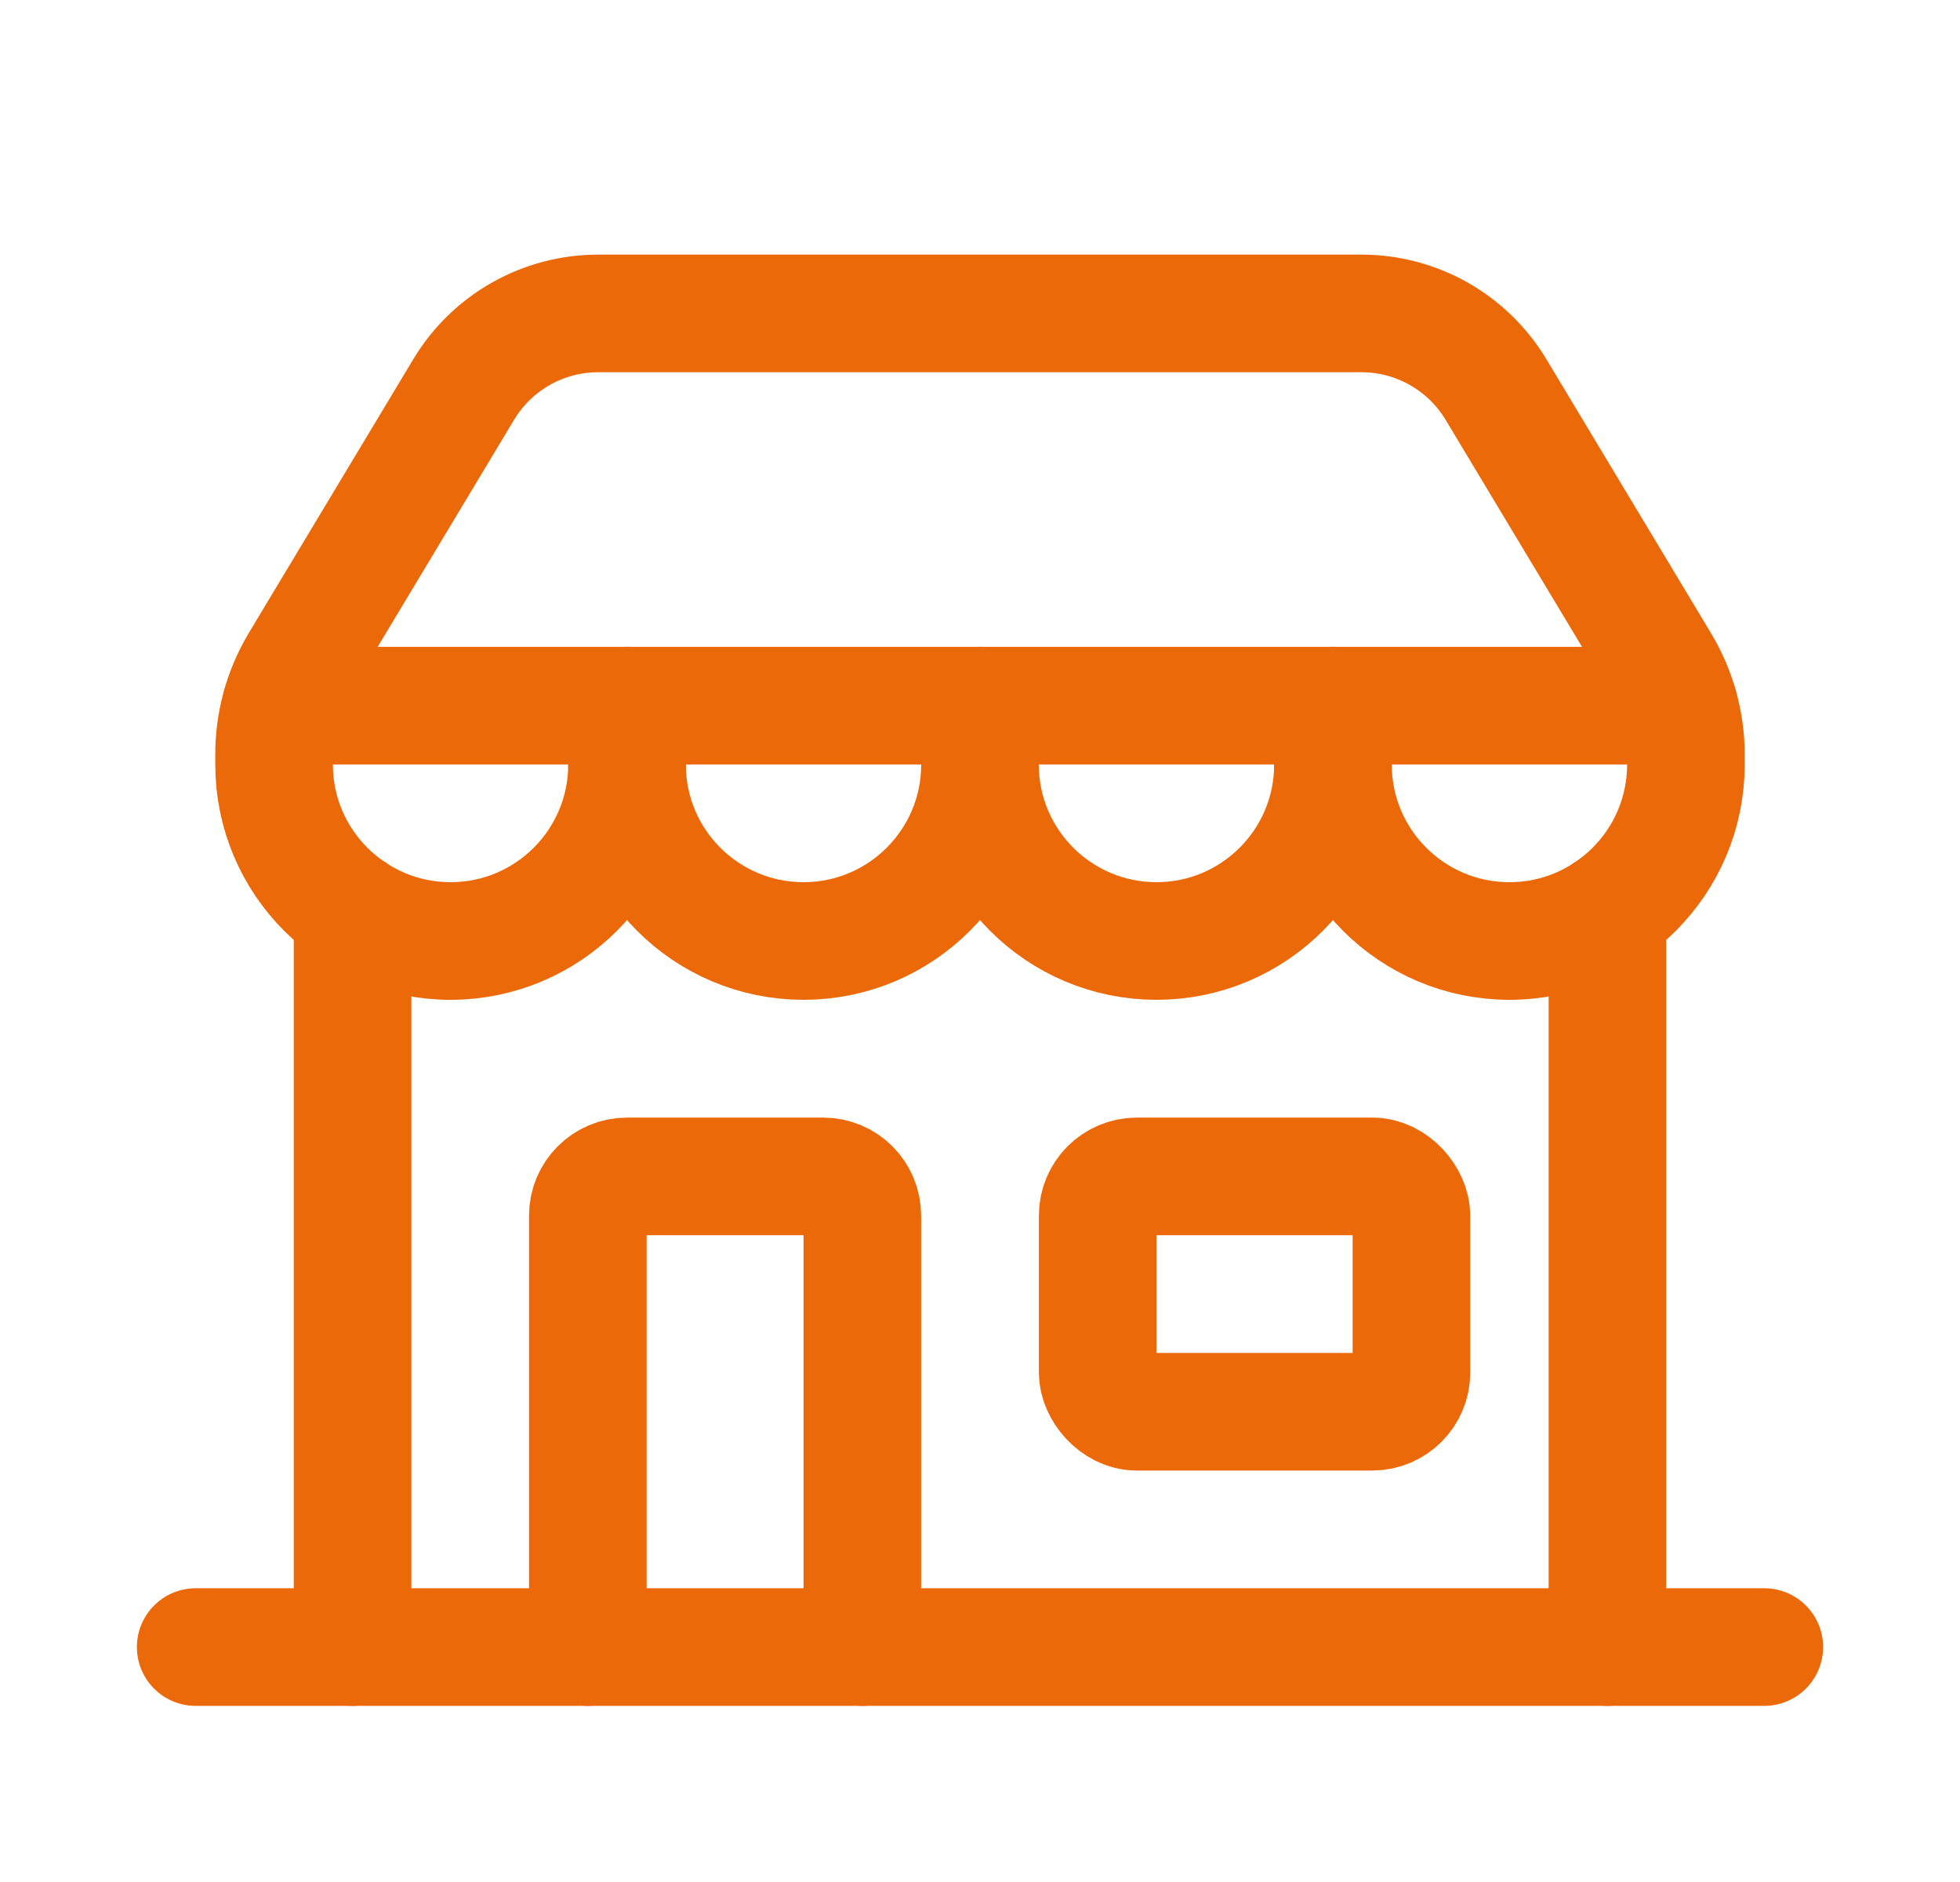
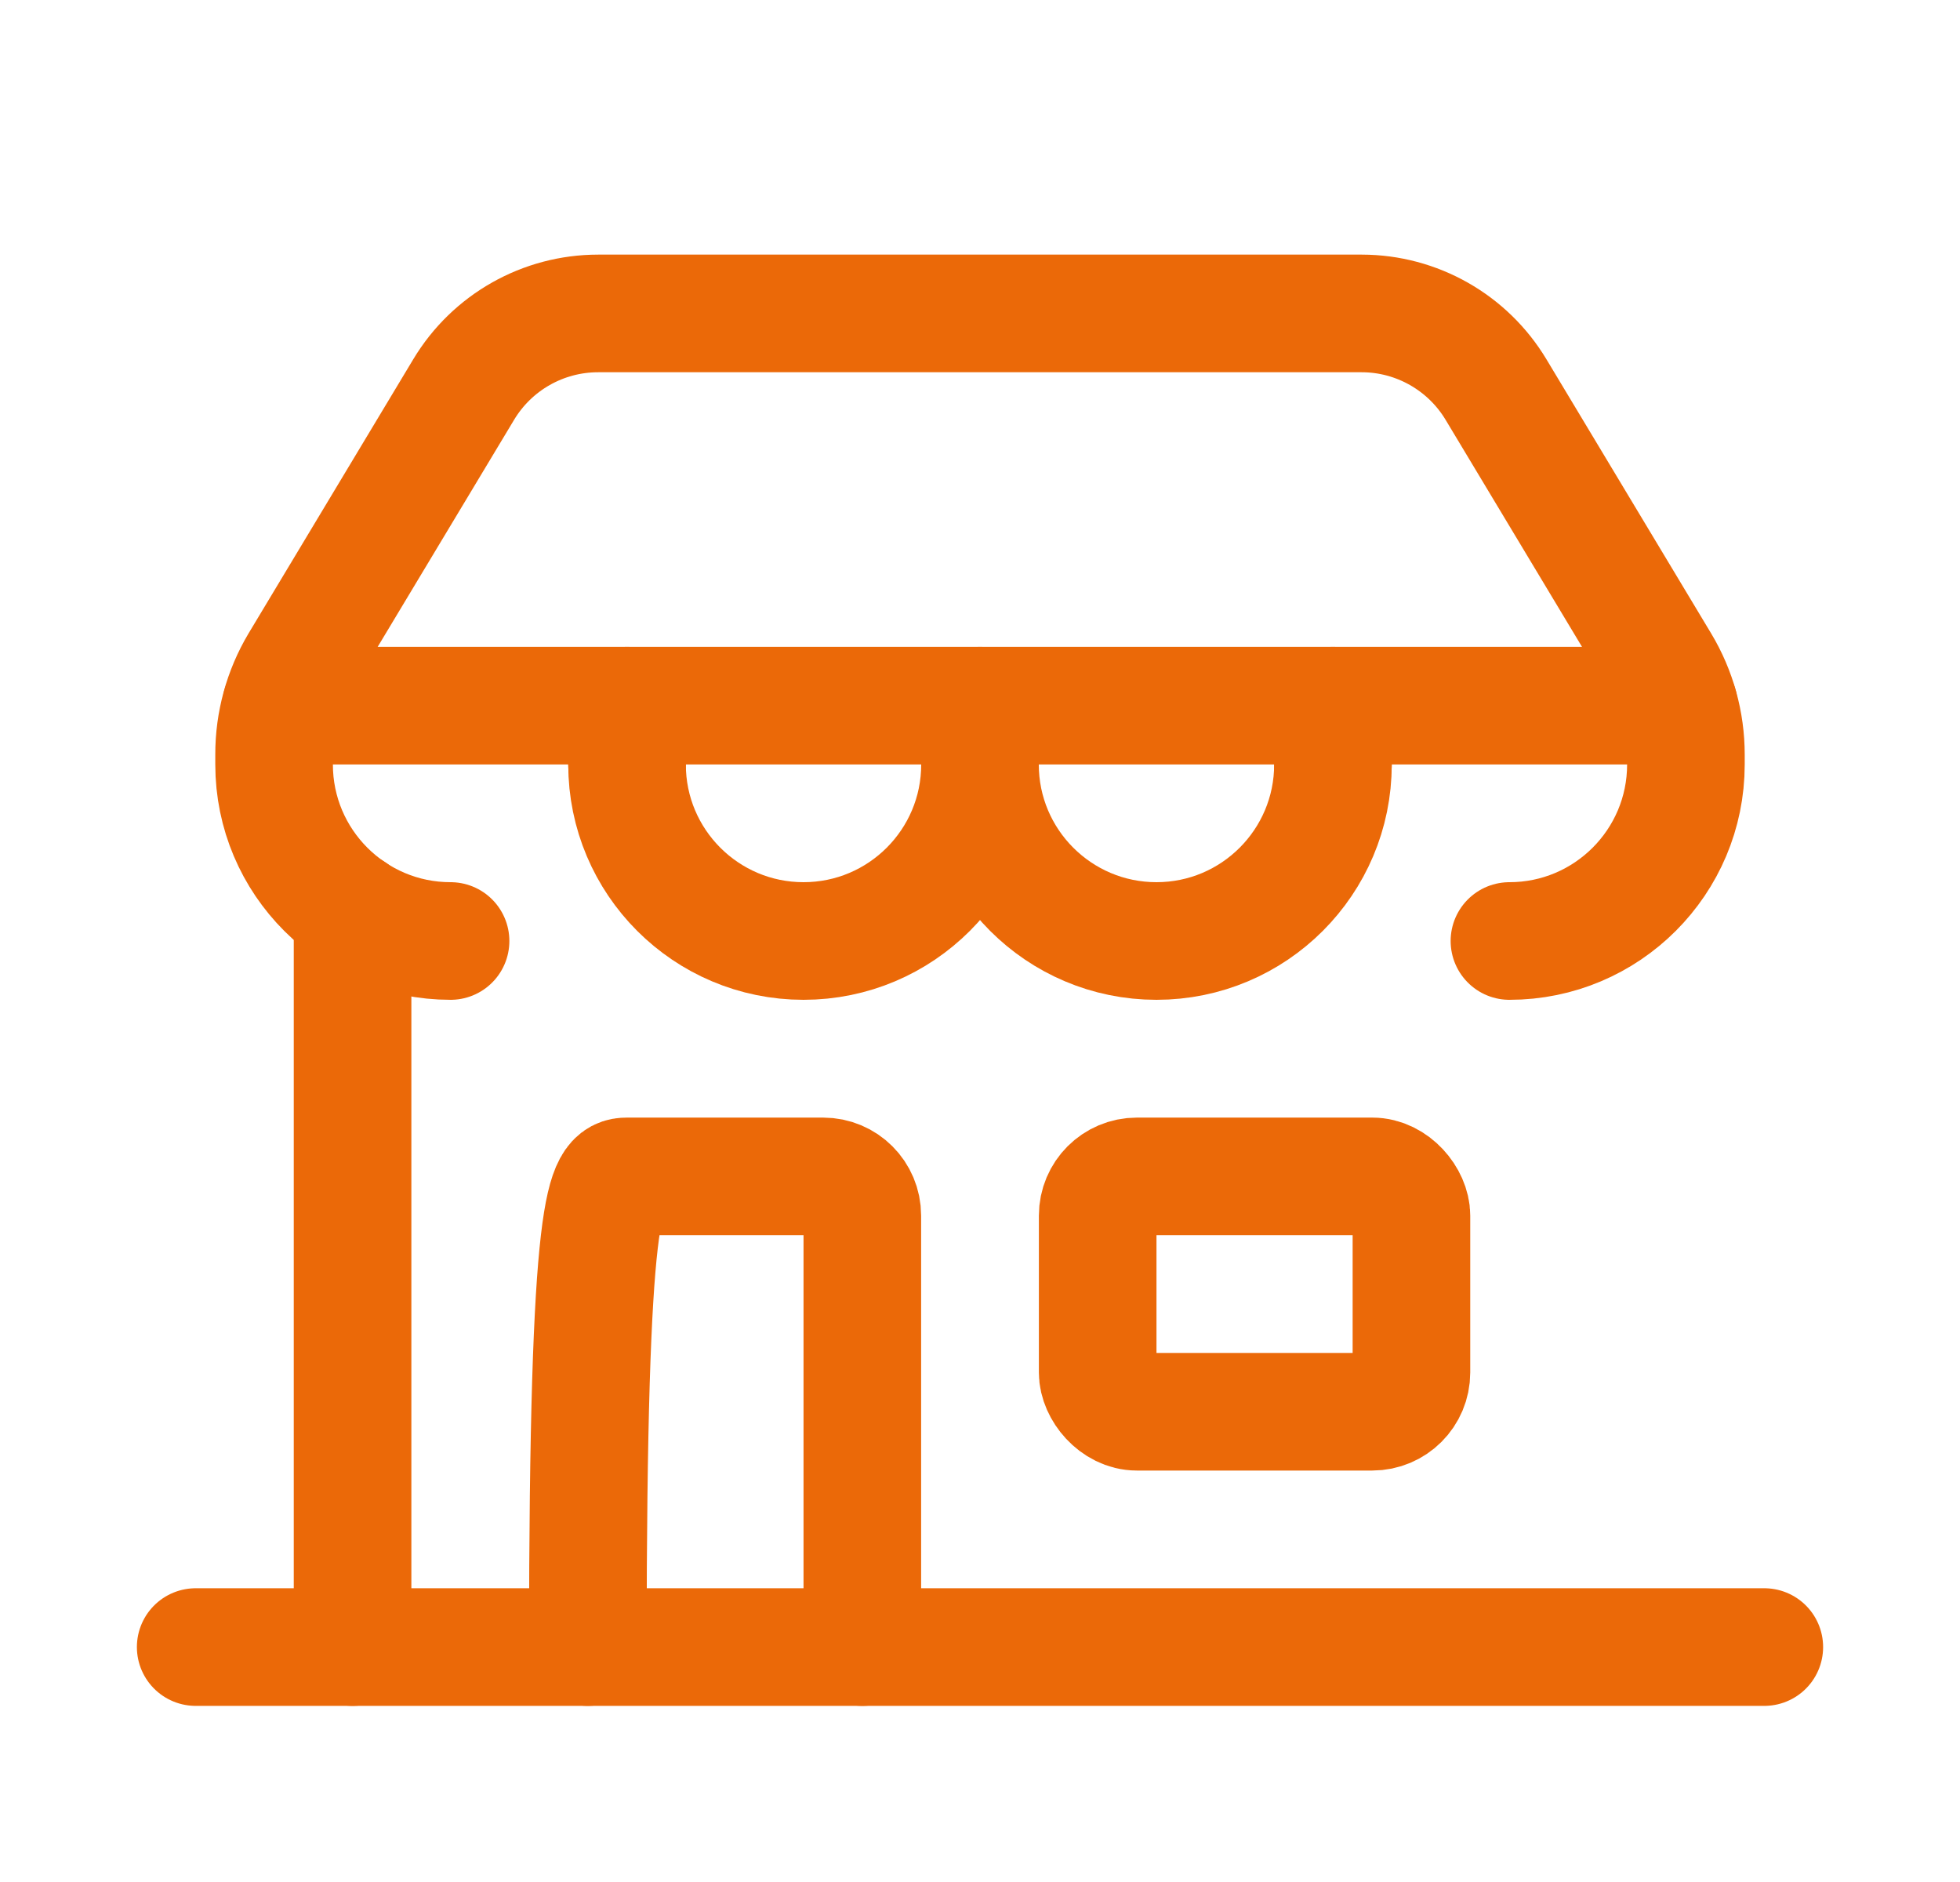
<svg xmlns="http://www.w3.org/2000/svg" width="25" height="24" viewBox="0 0 25 24" fill="none">
-   <path d="M7.998 9.749C7.998 10.992 6.99 12 5.747 12" stroke="#EB6908" stroke-width="1.5" stroke-linecap="round" stroke-linejoin="round" />
  <path d="M12.5 9.749C12.5 10.992 11.492 12 10.249 12C9.006 12 7.998 10.992 7.998 9.749" stroke="#EB6908" stroke-width="1.5" stroke-linecap="round" stroke-linejoin="round" />
  <path d="M17.002 9.749C17.002 10.992 15.994 12 14.751 12C13.508 12 12.5 10.992 12.5 9.749" stroke="#EB6908" stroke-width="1.5" stroke-linecap="round" stroke-linejoin="round" />
-   <path d="M19.253 12C18.01 12 17.002 10.992 17.002 9.749" stroke="#EB6908" stroke-width="1.5" stroke-linecap="round" stroke-linejoin="round" />
-   <path d="M20.503 11.621V21.004" stroke="#EB6908" stroke-width="1.5" stroke-linecap="round" stroke-linejoin="round" />
  <path d="M22.504 21.004H2.496" stroke="#EB6908" stroke-width="1.5" stroke-linecap="round" stroke-linejoin="round" />
  <path d="M4.497 11.619V21.004" stroke="#EB6908" stroke-width="1.5" stroke-linecap="round" stroke-linejoin="round" />
  <rect x="14.001" y="15.002" width="4.002" height="3.001" rx="0.5" stroke="#EB6908" stroke-width="1.5" stroke-linecap="round" stroke-linejoin="round" />
-   <path d="M7.498 21.004V15.502C7.498 15.225 7.722 15.002 7.998 15.002H10.499C10.775 15.002 10.999 15.225 10.999 15.502V21.004" stroke="#EB6908" stroke-width="1.5" stroke-linecap="round" stroke-linejoin="round" />
+   <path d="M7.498 21.004C7.498 15.225 7.722 15.002 7.998 15.002H10.499C10.775 15.002 10.999 15.225 10.999 15.502V21.004" stroke="#EB6908" stroke-width="1.5" stroke-linecap="round" stroke-linejoin="round" />
  <path d="M7.998 9.749V8.999" stroke="#EB6908" stroke-width="1.5" stroke-linecap="round" stroke-linejoin="round" />
  <path d="M12.5 9.749V8.999" stroke="#EB6908" stroke-width="1.5" stroke-linecap="round" stroke-linejoin="round" />
  <path d="M17.002 9.749V8.999" stroke="#EB6908" stroke-width="1.5" stroke-linecap="round" stroke-linejoin="round" />
  <path d="M21.415 8.999H3.585" stroke="#EB6908" stroke-width="1.5" stroke-linecap="round" stroke-linejoin="round" />
  <path d="M19.253 12V12C20.496 12 21.504 10.992 21.504 9.749V9.622C21.504 9.214 21.393 8.814 21.183 8.464L19.082 4.968C18.721 4.367 18.071 3.998 17.37 3.997H7.63C6.927 3.997 6.276 4.365 5.914 4.968L3.813 8.464C3.605 8.814 3.495 9.214 3.496 9.622V9.749C3.496 10.992 4.504 12 5.747 12V12" stroke="#EB6908" stroke-width="1.5" stroke-linecap="round" stroke-linejoin="round" />
</svg>